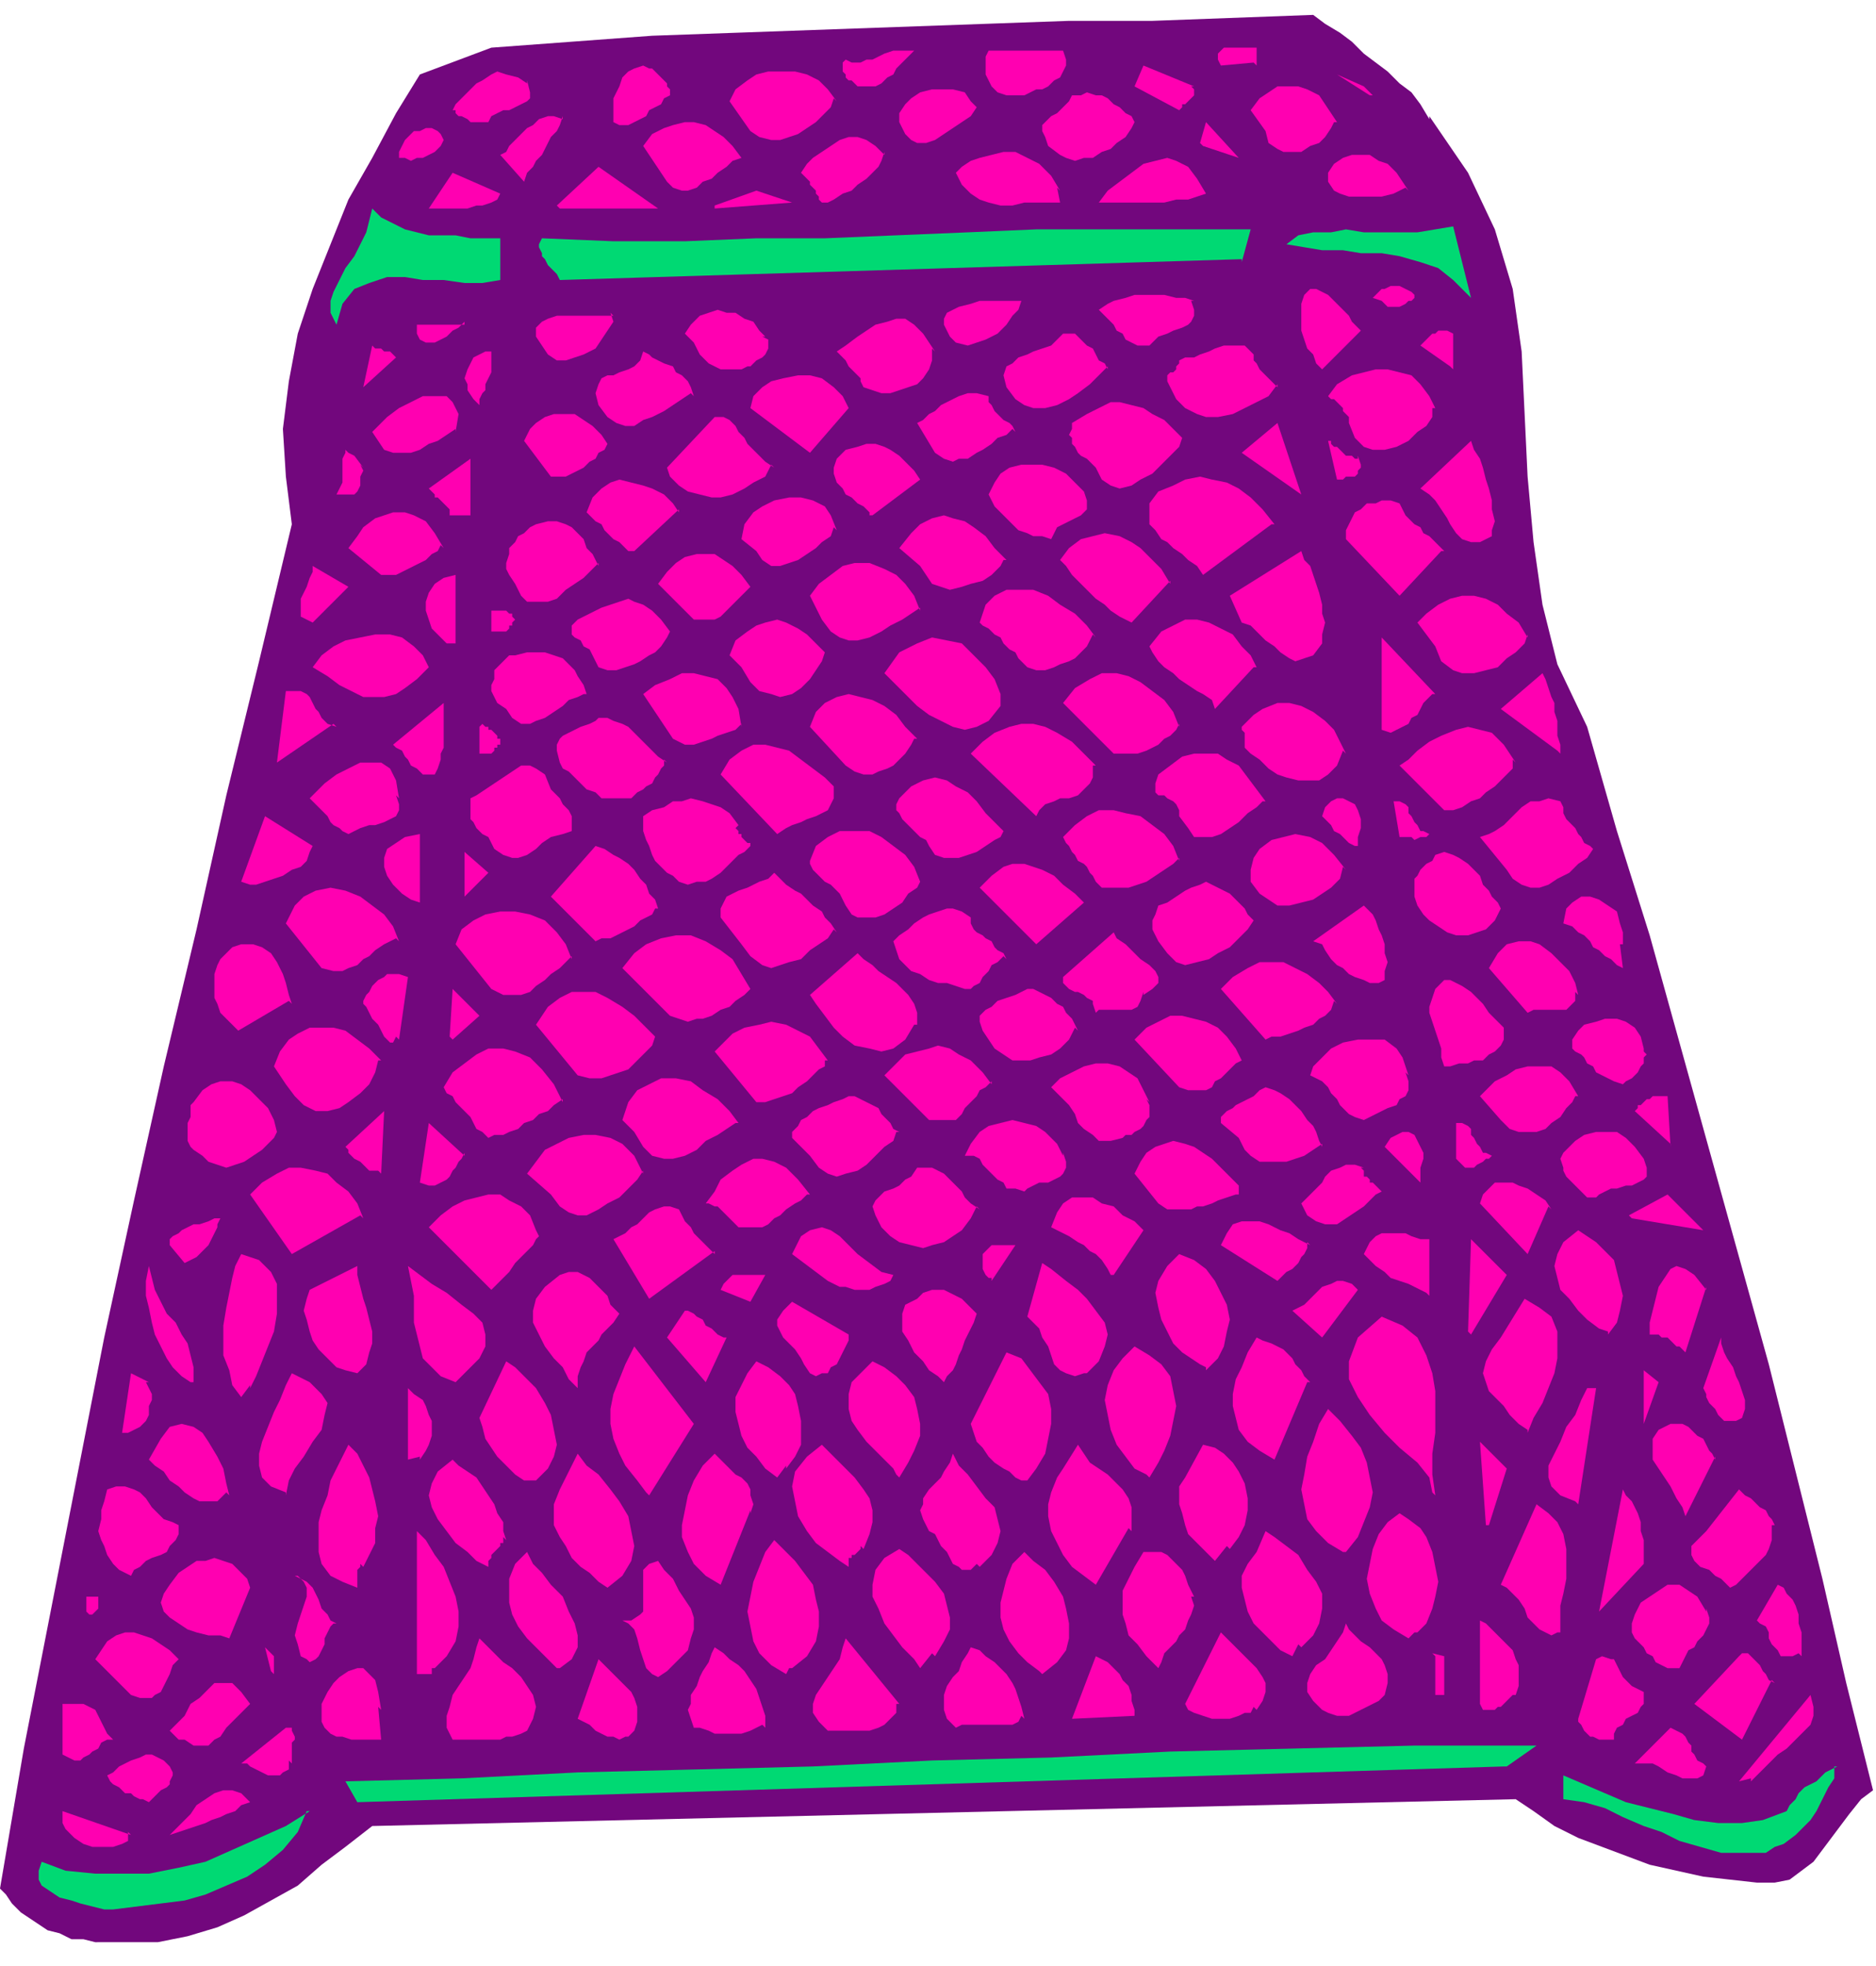
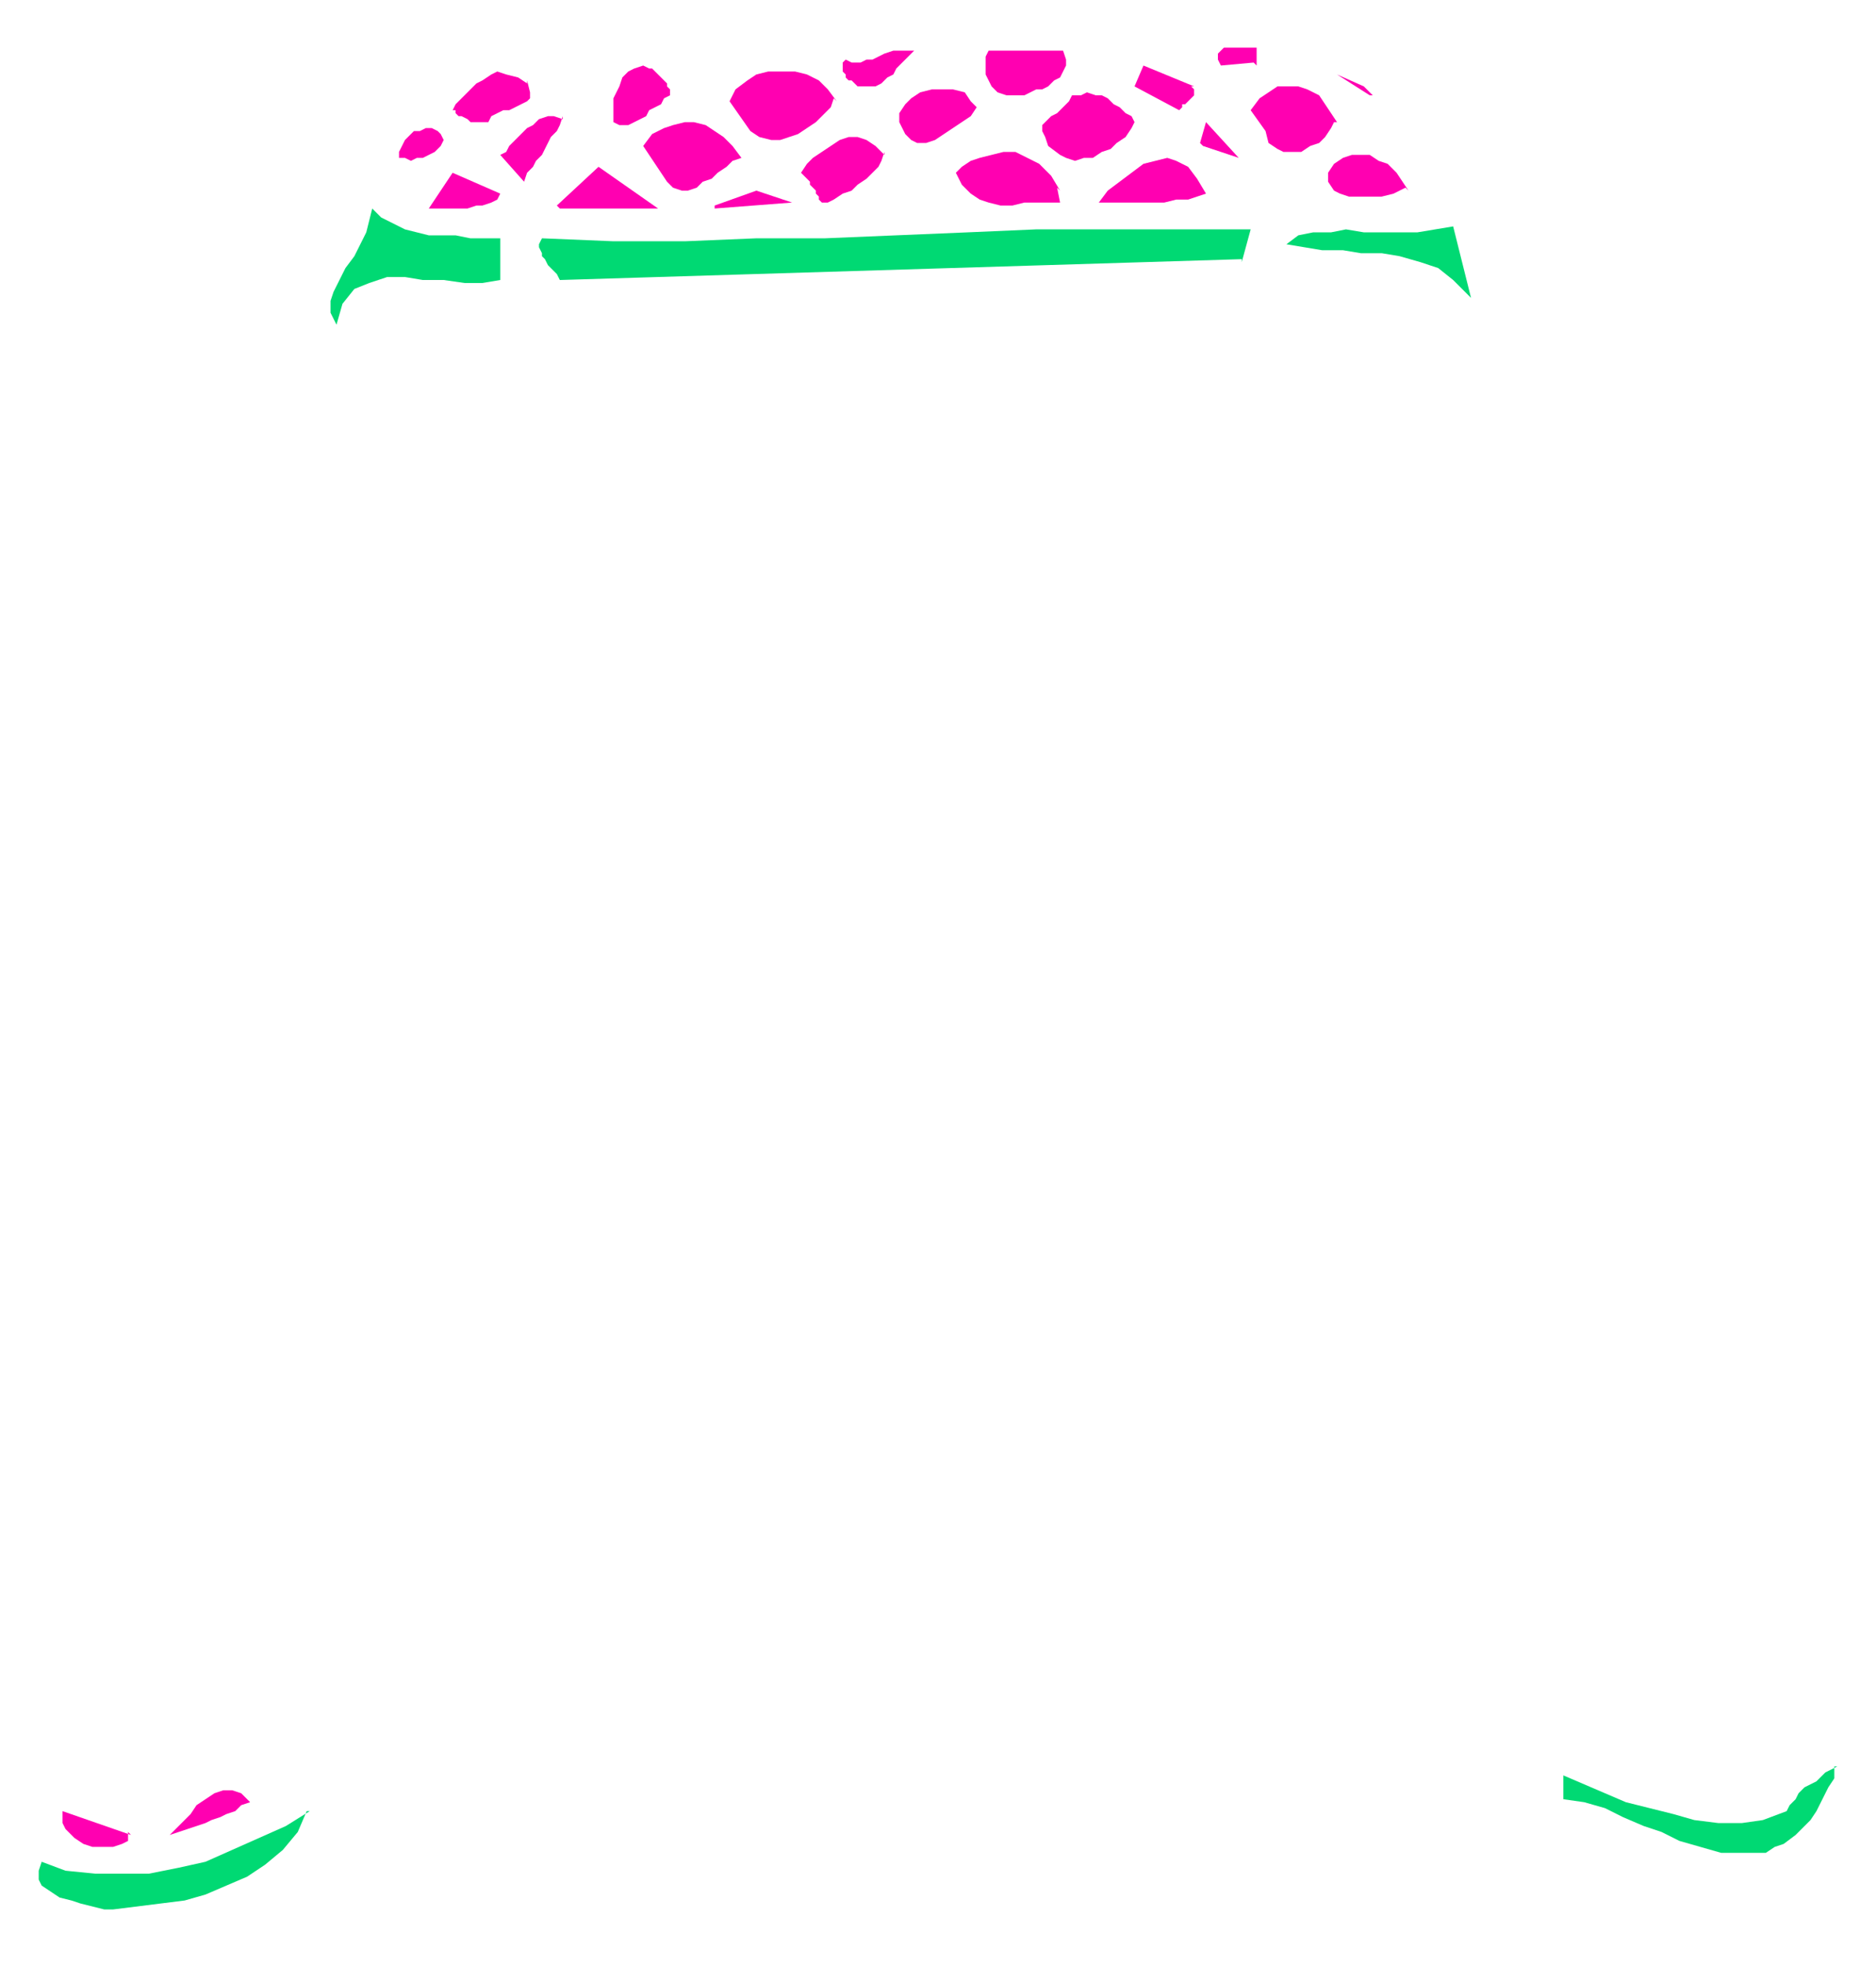
<svg xmlns="http://www.w3.org/2000/svg" width="84" height="88" fill-rule="evenodd" stroke-linecap="round" preserveAspectRatio="none" viewBox="0 0 630 660">
  <style>.pen1{stroke:none}.brush3{fill:#ff00b1}.brush4{fill:#00d973}</style>
-   <path fill-rule="nonzero" d="m480 39 13 19 9 19 6 20 3 21 1 21 1 21 2 22 3 21 5 20 10 21 10 35 11 35 10 36 10 36 10 36 10 36 9 36 9 36 8 35 9 36-4 3-4 5-3 4-3 4-3 4-3 4-4 3-4 3-5 1h-6l-9-1-9-1-9-2-9-2-8-3-8-3-8-3-8-4-7-5-6-4-384 9-9 7-8 6-8 7-9 5-9 5-9 4-10 3-10 2H32l-4-1h-4l-4-2-4-1-3-2-3-2-3-2-3-3-2-3-2-2 8-47 9-46 9-46 9-46 10-46 10-45 11-46 10-45 11-45 11-46-2-16-1-16 2-16 3-16 5-15 6-15 6-15 8-14 8-15 8-13 24-9 27-2 27-2 28-1 28-1 28-1 28-1 28-1h28l27-1 27-1 4 3 5 3 4 3 4 4 4 3 4 3 4 4 4 3 3 4 3 5z" class="pen1" style="fill:#72077d" />
  <path fill-rule="nonzero" d="m421 21-11 1-1-2v-2l1-1 1-1h11v6zm-114-4-1 1-2 2-1 1-2 2-1 2-2 1-2 2-2 1h-6l-1-1-1-1h-1l-1-1v-1l-1-1v-3l1-1 2 1h3l2-1h2l2-1 2-1 3-1h8zm50 0 1 3v2l-1 2-1 2-2 1-2 2-2 1h-2l-2 1-2 1h-6l-3-1-2-2-1-2-1-2v-6l1-2h25zM225 32l-2 1-1 2-2 1-2 1-1 2-2 1-2 1-2 1h-3l-2-1v-8l1-2 1-2 1-3 2-2 2-1 3-1 2 1h1l1 1 1 1 1 1 1 1 1 1v1l1 1v2zm55 1-1 3-3 3-2 2-3 2-3 2-3 1-3 1h-3l-4-1-3-2-7-10 2-4 4-3 3-2 4-1h9l4 1 4 2 3 3 3 4zm120-4 1 1v2l-1 1-1 1-1 1h-1v1l-1 1-15-8 3-7 17 7zm-223-2 1 4v2l-1 1-2 1-2 1-2 1h-2l-2 1-2 1-1 2h-6l-1-1-2-1h-1l-1-1v-1h-1l1-2 2-2 3-3 2-2 2-1 3-2 2-1 3 1 4 1 3 2zm283 5-11-7 9 4 3 3zm-12 9-1 2-2 3-2 2-3 1-3 2h-6l-2-1-3-2-1-4-5-7 3-4 3-2 3-2h7l3 1 4 2 2 3 2 3 2 3zm-120-5-2 3-3 2-3 2-3 2-3 2-3 1h-3l-2-1-2-2-2-4v-3l2-3 2-2 3-2 4-1h7l4 1 2 3 3 3zm53 5-1 2-2 3-3 2-2 2-3 1-3 2h-3l-3 1-3-1-2-1-4-3-1-3-1-2v-2l1-1 2-2 2-1 2-2 2-2 1-2h3l2-1 3 1h2l2 1 2 2 2 1 2 2 2 1 1 2zm-192-2-1 3-1 2-2 2-1 2-1 2-1 2-2 2-1 2-2 2-1 3-8-9 2-1 1-2 2-2 2-2 2-2 2-1 2-2 3-1h2l3 1zm60 14-3 1-2 2-3 2-2 2-3 1-2 2-3 1h-2l-3-1-2-2-8-12 3-4 4-2 3-1 4-1h3l4 1 3 2 3 2 3 3 3 4zm154-5 2-7 11 12-12-4zm-255-3 1 2-1 2-1 1-1 1-2 1-2 1h-2l-2 1-2-1h-2v-2l1-2 1-2 1-1 2-2h2l2-1h2l2 1 2 2zm149 6-1 3-1 2-2 2-2 2-3 2-2 2-3 1-3 2-2 1h-2l-1-1v-1l-1-1v-1l-1-1-1-1v-1l-1-1-1-1-1-1 2-3 2-2 3-2 3-2 3-2 3-1h3l3 1 3 2 3 3zm58 12 1 5h-12l-4 1h-4l-4-1-3-1-3-2-3-3-2-4 2-2 3-2 3-1 4-1 4-1h4l4 2 4 2 4 4 3 5zm50 2-3 1-3 1h-4l-4 1h-22l3-4 4-3 4-3 4-3 4-1 4-1 3 1 4 2 3 4 3 5zm67-2-2 1-2 1-4 1h-11l-3-1-2-1-2-3v-3l2-3 3-2 3-1h6l3 2 3 1 3 3 2 3 2 3zm-285 6 14-13 20 14h-33zm-19-4-1 2-2 1-3 1h-2l-3 1h-13l8-12 16 7zm72 4 14-5 12 4-26 2zm64-4h5-4z" class="pen1 brush3" />
  <path fill-rule="nonzero" d="M168 80v14l-6 1h-6l-7-1h-7l-6-1h-6l-6 2-5 2-4 5-2 7-2-4v-4l1-3 2-4 2-4 3-4 2-4 2-4 1-4 1-4 3 3 4 2 4 2 4 1 4 1h9l5 1h10zm325 19-5-5-5-4-6-2-7-2-6-1h-7l-6-1h-7l-6-1-6-1 4-3 5-1h6l5-1 6 1h18l6-1 6-1 6 24zm-76-12-229 7-1-2-1-1-1-1-1-1-1-2-1-1v-1l-1-2v-1l1-2 24 1h24l24-1h23l24-1 24-1 23-1h72l-3 11z" class="pen1 brush4" />
-   <path fill-rule="nonzero" d="M475 99v1l-1 1h-1l-1 1-2 1h-4l-1-1-1-1-3-1 1-1 1-1 1-1h1l2-1h3l2 1 2 1 2 2zm-18 12-13 13-2-2-1-3-2-2-1-3-1-3v-9l1-3 2-2h2l2 1 2 1 1 1 2 2 2 2 2 2 1 2 2 2 2 2zm-57-10 1 3v2l-1 2-1 1-2 1-3 1-2 1-3 1-2 2-1 1h-4l-2-1-2-1-1-2-2-1-1-2-2-2-1-1-2-2 3-2 2-1 4-1 3-1h10l4 1h3l3 1zm-57 0-1 3-2 2-2 3-3 3-4 2-3 1-3 1-4-1-2-2-2-4v-2l1-2 2-1 2-1 4-1 3-1h15zm-87 12 2 1v3l-1 2-1 1-2 1-2 2h-1l-2 1h-7l-2-1-2-1-2-2-1-1-1-2-1-2-2-2-1-1 2-3 3-3 3-1 3-1 3 1h3l3 2 3 1 2 3 2 2zm-51-8 1 3-2 3-2 3-2 3-4 2-3 1-3 1h-3l-3-2-2-3-2-3v-3l2-2 2-1 3-1h19zm108 12v4l-1 3-2 3-2 2-3 1-3 1-3 1h-3l-3-1-3-1-1-2v-1l-1-1-1-1-1-1-1-1-1-2-1-1-1-1-1-1 3-2 4-3 3-2 3-2 4-1 3-1h3l3 2 3 3 4 6zm-157-9-2 2-2 1-2 2-2 1-2 1h-3l-2-1-1-2v-3h16zm216 15-3 3-3 3-4 3-3 2-4 2-4 1h-4l-3-1-3-2-3-4-1-4 1-3 2-1 2-2 3-1 2-1 3-1 3-1 2-2 2-2h4l1 1 2 2 1 1 2 1 1 2 1 2 2 1 1 2zm115 0-10-7 1-1 1-1 1-1 1-1h1l1-1h3l2 1v12zm-354-3-11 10 3-14 1 1h2l1 1h2l1 1 1 1 1 1zm296 9-3 4-4 2-4 2-4 2-5 1h-4l-3-1-4-2-3-3-2-4-1-2v-2l1-1h1l1-1v-1l1-1v-1l2-1h3l2-1 3-1 2-1 3-1h7l2 2 1 1v2l1 1 1 2 1 1 1 1 1 1 1 1 1 1 1 1zm-264-12v8l-1 2-1 2v2l-1 1-1 2v2l-2-2-2-3v-2l-1-2 1-3 1-2 1-2 2-1 2-1h2zm67 15-3 2-3 2-3 2-4 2-3 1-3 2h-3l-3-1-3-2-3-4-1-4 1-3 1-2 2-1h2l2-1 3-1 2-1 2-2 1-3 2 1 1 1 2 1 2 1 3 1 1 2 2 1 2 2 1 2 1 3zm249 5v3l-2 3-3 2-3 3-4 2-4 1h-4l-3-1-3-3-2-5v-2l-1-1-1-1v-1l-1-1-1-1-1-1h-1l-1-1 3-4 5-3 4-1 4-1h4l4 1 4 1 3 3 3 4 2 4zm-196 0-13 15-20-15 1-4 3-3 3-2 4-1 5-1h4l4 1 4 3 3 3 2 4zm-132 7-3 2-3 2-3 1-3 2-3 1h-6l-3-1-2-3-2-3 2-2 3-3 4-3 4-2 4-2h8l2 2 2 4-1 6zm187 0-2 2-3 1-2 2-3 2-2 1-3 2h-3l-2 1-3-1-3-2-6-10 2-1 2-2 2-1 2-2 2-1 2-1 2-1 3-1h3l4 1v2l1 1 1 2 1 1 1 1 1 1 2 1 1 1 1 2zm57 3-1 3-3 3-3 3-3 3-4 2-3 2-4 1-3-1-3-2-2-4-2-2-1-1-2-1-1-1-1-2-1-1v-2l-1-1 1-2v-2l5-3 4-2 4-2h3l4 1 4 1 3 2 4 2 3 3 4 4zm-193 2-1 2-2 1-1 2-2 1-2 2-2 1-2 1-2 1h-5l-9-12 2-4 2-2 3-2 3-1h7l3 2 3 2 3 3 2 3zm55 7-2 4-4 2-3 2-4 2-4 1h-3l-4-1-4-1-3-2-3-3-1-3 16-17h3l2 1 2 2 1 2 2 2 1 2 2 2 2 2 2 2 3 2zm158-4 12-10 8 24-20-14zm-125 21v-1l-2-2-2-1-2-2-2-1-1-2-2-2-1-3v-2l1-3 3-3 4-1 3-1h3l3 1 2 1 3 2 2 2 3 3 2 3-16 12zm164-20 1 3v1l-1 1v1l-1 1h-3l-1 1h-2l-3-13h1v1l1 1h1l1 1 1 1 1 1h2l1 1h1zm45 27-4 2h-3l-3-1-2-2-2-3-1-2-2-3-2-3-2-2-3-2 17-16 1 3 2 3 1 3 1 4 1 3 1 4v3l1 4-1 3v3zm-380-24 1 2-1 2v3l-1 2-1 1h-6l1-2 1-2v-8l1-2v-1l1 1 2 1 3 4zm30 17v-2l-1-1-1-1-1-1-1-1h-1v-1l-1-1-1-1 14-10v19h-6zm213-8 1 3v3l-1 1-1 1-2 1-2 1-2 1-2 1-1 2-1 2-3-1h-3l-2-1-3-1-2-2-2-2-2-2-2-2-1-2-1-2 2-4 2-3 3-2 4-1h7l4 1 4 2 3 3 4 4zm-136 6-15 14h-2l-1-1-2-2-2-1-1-1-2-2-1-2-2-1-2-2-1-1 2-5 3-3 3-2 3-1 4 1 4 1 3 1 4 2 3 3 2 3zm199 5-23 17-2-3-3-2-2-2-3-2-2-2-2-1-2-3-2-2v-7l3-4 5-2 4-2 5-1 4 1 5 1 4 2 4 3 4 4 4 5zm-147 1-1 3-3 2-2 2-3 2-3 2-3 1-3 1h-3l-3-2-2-3-5-4 1-5 3-4 3-2 4-2 5-1h4l4 1 4 2 2 3 2 5zm-132 6-1 2-2 1-2 2-2 1-2 1-2 1-2 1-2 1h-5l-11-9 3-4 2-3 4-3 3-1 3-1h4l3 1 4 2 3 4 3 5zm189 5-1 2-3 3-3 2-4 1-3 1-4 1-3-1-3-1-2-3-2-3-7-6 4-5 3-3 4-2 4-1 3 1 4 1 3 2 4 3 3 4 4 4zm147-3-14 15-18-19v-3l1-2 1-2 1-2 2-1 2-2h3l2-1h3l3 1 1 2 1 2 2 2 1 1 2 1 1 2 2 1 1 1 2 2 2 2zm-283 4-2 2-3 3-3 2-3 2-3 3-3 1h-7l-2-2-2-4-2-3-1-2v-2l1-3v-2l2-2 1-2 2-1 2-2 2-1 4-1h3l3 1 2 1 2 2 2 2 1 3 2 2 1 2 1 2zm192 6-13 14-4-2-3-2-2-2-3-2-2-2-2-2-2-2-2-2-2-3-2-2 3-4 4-3 4-1 4-1 5 1 4 2 3 2 4 4 3 3 3 5zm-141 2-2 2-1 1-2 2-2 2-1 1-2 2-2 1h-7l-12-12 3-4 3-3 3-2 4-1h6l3 2 3 2 3 3 3 4zm192 19-3 4-3 1-3 1-2-1-3-2-2-2-3-2-3-3-2-2-3-1-4-9 24-15 1 3 2 2 1 3 1 3 1 3 1 4v3l1 3-1 4v4zm-135-12-3 2-3 2-4 2-3 2-4 2-4 1h-3l-3-1-3-2-3-4-4-8 3-4 4-3 4-3 4-1h5l5 2 4 2 3 3 3 4 2 5zm-204 5-2-1-2-1v-6l1-2 1-2 1-3 1-2v-2l12 7-12 12zm48 7h-3l-2-2-3-3-1-3-1-3v-3l1-3 2-3 3-2 4-1v24zm214-3-1 2-1 2-2 2-2 2-2 1-3 1-2 1-3 1h-3l-3-1-1-1-2-2-1-2-2-1-2-2-1-2-2-1-2-2-2-1-1-1 2-6 3-3 4-2h9l5 2 4 3 5 3 4 4 3 4zm-142-1-1 2-2 3-2 2-2 1-3 2-2 1-3 1-3 1h-3l-3-1-1-2-1-2-1-2-2-1-1-2-2-1-1-1v-3l2-2 4-2 4-2 3-1 3-1 3-1 2 1 3 1 3 2 3 3 3 4zm288 1-1 3-3 3-3 2-3 3-4 1-4 1h-4l-3-1-4-3-2-5-6-8 3-3 4-3 4-2 4-1h4l4 1 4 2 3 3 4 3 3 5zm-341-6 1 1-1 1v1h-1v1l-1 1h-5v-7h5l1 1h1v1l1 1zm105 12-1 3-2 3-2 3-3 3-3 2-4 1-3-1-4-1-3-3-3-5-4-4 2-5 4-3 3-2 3-1 4-1 3 1 4 2 3 2 3 3 4 4zm144 5-13 14-1-3-3-2-2-1-3-2-3-2-2-2-3-2-2-2-2-3-1-2 4-5 4-2 4-2h4l4 1 4 2 4 2 3 4 3 3 2 4zm-277 0-4 4-4 3-3 2-4 1h-7l-4-2-4-2-4-3-5-3 3-4 4-3 4-2 5-1 5-1h5l4 1 4 3 3 3 2 4zm192 13-4 5-4 2-4 1-4-1-4-2-4-2-4-3-4-4-4-4-3-3 5-7 6-3 5-2 5 1 5 1 4 4 4 4 3 4 2 5v5zm145-4-1 1-2 2-1 2-1 2-2 1-1 2-2 1-2 1-2 1-3-1v-31l18 19zm-285 0-2 1-3 1-2 2-3 2-3 2-3 1-2 1h-3l-3-2-2-3-3-2-1-2-1-2v-2l1-2v-3l2-2 1-1 2-2h2l4-1h6l3 1 3 1 2 2 2 2 1 2 2 3 1 3zm53 10-2 2-3 1-3 1-2 1-3 1-3 1h-3l-2-1-2-1-2-3-8-12 4-3 5-2 4-2h4l4 1 4 1 3 3 2 3 2 4 1 6zm147 0-1 2-2 2-2 1-2 2-2 1-2 1-3 1h-8l-17-17 4-5 5-3 4-2h5l4 1 4 2 4 3 4 3 3 4 2 5zm127 9-19-14 14-12 1 2 1 3 1 3 1 2v3l1 3v5l1 3v3zm-411-9-19 13 3-24h5l2 1 1 1 1 2 1 2 1 1 1 2 2 2 3 1zm195 5-1 2-2 3-2 2-2 2-2 1-3 1-2 1h-3l-3-1-3-2-12-13 2-5 3-3 4-2 4-1 4 1 4 1 4 2 4 3 3 4 4 4zm-162 12h-3l-1-1-1-1-2-1-1-2-1-1-1-2-2-1-1-1 17-14v15l-1 2v2l-1 3-1 2zm306-8-2 5-3 3-3 2h-7l-4-1-3-1-3-2-3-3-3-2-1-1-1-1v-5l-1-1v-1l4-4 3-2 5-2h4l4 1 4 2 4 3 3 3 2 4 2 4zm-228 3v2l-1 1-1 2-1 1-1 2-2 1-1 1-2 1-1 1-1 1h-10l-2-2-3-1-2-2-2-2-2-2-2-1-1-2-1-4v-2l1-2 1-1 2-1 2-1 2-1 3-1 2-1 1-1h3l2 1 3 1 2 1 2 2 2 2 2 2 2 2 2 2 3 2zm144 2v4l-1 2-2 2-2 2-3 1h-3l-2 1-3 1-2 2-1 2-22-21 4-4 4-3 5-2 4-1h4l4 1 4 2 5 3 4 4 4 4zm-199-9v2h-1v1h-1v1l-1 1h-4v-9l1-1 1 1h1v1h1l1 1 1 1v1h1zm340 7v3l-2 2-2 2-2 2-3 2-2 2-3 1-3 2-3 1h-3l-15-15 3-2 3-3 4-3 4-2 5-2 4-1 4 1 4 1 4 4 4 6zm-228 9v4l-1 2-1 2-2 1-2 1-3 1-2 1-3 1-2 1-3 2-19-20 3-5 4-3 4-2h4l4 1 4 1 4 3 4 3 4 3 4 4zm144 5-2 2-3 2-3 3-3 2-3 2-3 1h-6l-2-3-3-4v-2l-1-2-1-1-2-1-1-1h-2l-1-1v-3l1-3 4-3 4-3 4-1h8l3 2 4 2 3 4 3 4 3 4zm-291-2 1 3v2l-1 2-2 1-2 1-3 1h-2l-3 1-2 1-2 1-2-1-1-1-2-1-1-1-1-2-1-1-2-2-1-1-1-1-1-1 2-2 3-3 4-3 4-2 4-2h7l3 2 2 4 1 6zm59 12-3 1-4 1-3 2-2 2-3 2-3 1h-2l-3-1-3-2-2-4-2-1-1-1-1-1-1-2-1-1v-7l2-1 3-2 3-2 3-2 3-2 3-2h3l2 1 3 2 2 5 1 1 1 1 1 1 1 2 1 1 1 1 1 2v6zm145 0-1 2-2 1-3 2-3 2-3 1-3 1h-5l-3-1-2-3-1-2-2-1-2-2-1-1-2-2-1-1-1-2-1-1v-2l1-2 4-4 4-2 4-1 4 1 3 2 4 2 3 3 3 4 3 3 4 4zm-85 5-2 2-2 1-2 2-2 2-2 2-3 2-2 1h-3l-3 1-3-1-2-2-2-1-2-2-2-2-1-2-1-3-1-2-1-3v-5l3-2 4-1 3-2h3l3-1 4 1 3 1 3 1 3 2 3 4-1 1 1 1v1h1v1l1 1 1 1h1v1zm204-3v3h-1l-2-1-1-1-2-2-2-1-1-2-2-2-1-1 1-3 2-2 2-1h2l2 1 2 1 1 2 1 3v3l-1 3zm-60 7-2 2-3 2-3 2-3 2-3 1-3 1h-9l-2-2-1-2-1-1-1-2-1-1-2-1-1-2-1-1-1-2-1-1-1-2 4-4 4-3 4-2h5l4 1 5 1 4 3 4 3 3 4 2 5zm84-9v1l-1 1h-2l-2 1-1-1h-4l-2-12h2l2 1 1 1v2l1 1 1 2 1 1 1 2h1l2 1zm55 6-2 3-3 2-3 3-4 2-3 2-3 1h-3l-3-1-3-2-2-3-9-11 3-1 2-1 3-2 2-2 2-2 2-2 3-2h3l3-1 4 1 1 2v2l1 2 1 1 2 2 1 2 1 1 1 2 2 1 2 2zm-430-1-1 2-1 3-2 2-3 1-3 2-3 1-3 1-3 1h-2l-3-1 8-22 16 10zm204 12-1 2-3 2-2 3-3 2-3 2-3 1h-6l-2-1-2-3-1-2-1-2-2-2-1-1-2-1-2-2-1-1-1-1-1-2v-1l2-5 4-3 4-2h10l4 2 4 3 4 3 3 4 2 5zm142-5-1 4-3 3-3 2-3 2-4 1-4 1h-4l-3-2-3-2-3-4v-4l1-4 2-3 4-3 4-1 4-1 5 1 4 2 4 4 4 5zm-310 12-3-1-3-2-3-3-2-3-1-3v-3l1-3 3-2 3-2 5-1v24zm79 2-1 2-2 1-2 1-2 2-2 1-2 1-2 1-2 1h-3l-2 1-15-15 15-17 3 1 3 2 2 1 3 2 2 2 2 3 2 2 1 3 2 2 1 3zm-64-5v-14l8 7-8 8zm208 3-16 14-19-19 4-4 4-3 3-1h4l3 1 3 1 4 2 3 3 4 3 4 4zm140 2-2 4-3 3-3 1-3 1h-4l-3-1-3-2-3-2-2-2-2-3-1-3v-6l1-1 1-2 2-2 2-1 1-2 3-1 3 1 2 1 3 2 2 2 2 2 1 3 2 2 1 2 2 2 1 2zm-224 7-2 3-3 2-3 2-3 3-4 1-3 1-3 1-3-1-4-3-3-4-7-9v-3l1-2 1-2 2-1 2-1 3-1 2-1 2-1 3-1 2-2 2 2 2 2 3 2 2 1 2 2 2 2 3 2 1 2 2 2 2 3zm141-3-2 3-3 3-3 3-4 2-3 2-4 1-4 1-3-1-3-3-3-4-2-4v-3l1-2 1-3 3-1 3-2 3-2 2-1 3-1 2-1 2 1 2 1 2 1 2 1 2 2 1 1 2 2 1 2 1 1 2 2zm-288 6-2 1-2 1-3 2-2 2-2 1-2 2-3 1-2 1h-3l-4-1-12-15 3-6 3-3 4-2 5-1 5 1 5 2 4 3 4 3 3 4 2 5zm411 2 1 8-2-1-2-2-2-1-2-2-2-1-1-2-2-2-2-1-2-2-3-1 1-5 2-2 3-2h3l3 1 3 2 3 2 1 4 1 3v4zm-79 12-2 1h-3l-2-1-3-1-2-1-2-2-2-1-2-2-2-3-1-2-3-1 17-12 1 1 2 2 1 2 1 3 1 2 1 3v3l1 3-1 3v3zm-273-8-2 2-2 2-3 2-2 2-3 2-2 2-3 1h-6l-4-2-12-15 2-5 4-3 4-2 5-1h5l5 1 5 2 4 4 3 4 2 5zm145 0-1 1-1 1-2 1-1 2-1 1-1 1-1 2-2 1-1 1h-2l-3-1-3-1h-3l-3-1-3-2-3-1-2-2-2-2-1-3-1-3 2-2 3-2 2-2 3-2 2-1 3-1 3-1h2l3 1 3 2v2l1 2 1 1 2 1 1 1 2 1 1 2 1 1 2 1 1 2zm-85 11-2 2-3 2-2 2-3 1-3 2-3 1h-2l-3 1-3-1-3-1-16-16 4-5 4-3 5-2 5-1h5l5 2 5 3 4 3 3 5 3 5zm132 1-1 3-1 2-2 1h-11l-1 1-1-3v-1l-2-1-1-1-2-1h-1l-2-1-1-1-1-1v-2l17-15 1 2 3 2 2 2 3 3 3 2 2 2 1 2v2l-2 2-3 2zm145 0v3l-2 2-1 1h-11l-2 1-13-15 3-5 3-3 4-1h4l3 1 4 3 3 3 3 3 2 4 1 4zm-432 3-17 10-2-2-2-2-2-2-1-3-1-2v-8l1-3 1-2 4-4 3-1h4l3 1 3 2 2 3 2 4 1 3 1 4 1 3zm210 8-3 5-4 3-4 1-4-1-5-1-4-3-3-3-3-4-3-4-2-3 16-14 2 2 3 2 2 2 3 2 3 2 2 2 2 2 2 3 1 3v4zm141-8-1 3-2 2-2 1-2 2-3 1-2 1-3 1-3 1h-3l-2 1-15-17 4-4 5-3 4-2h8l4 2 4 2 4 3 3 3 3 4zm-315 12-1 2h-1l-1-1-1-1-1-2-1-2-2-2-1-2-1-2-1-1v-1l1-2 1-1 1-2 2-2 2-1 1-1h4l3 1-3 21zm87 0-1 3-2 2-2 2-2 2-2 2-3 1-3 1-3 1h-4l-4-1-14-17 4-6 4-3 4-2h8l4 2 5 3 4 3 4 4 4 4zm285-3v4l-1 2-2 2-2 1-2 2h-3l-2 1h-3l-3 1h-2l-1-3v-3l-1-3-1-3-1-3-1-3v-2l1-3 1-3 3-3h2l2 1 2 1 3 2 2 2 2 2 2 3 2 2 2 2 2 2zm-354 3 1-16 9 9-9 8zm210-3-2 4-3 3-3 2-4 1-3 1h-6l-3-2-3-2-2-3-2-3-1-3v-2l2-2 2-1 2-2 3-1 3-1 2-1 2-1h2l2 1 2 1 2 1 2 2 2 1 1 2 2 2 1 2 1 2zm56 11-2 1-2 2-1 1-2 2-2 1-1 2-2 1h-6l-3-1-15-16 4-4 4-2 4-2h4l4 1 4 1 4 2 3 3 3 4 2 4zm-290 0-1 4-2 4-3 3-4 3-3 2-4 1h-4l-4-2-3-3-3-4-4-6 2-5 3-4 3-2 4-2h8l4 1 4 3 4 3 4 4zm150 0v2l-2 1-2 2-2 2-3 2-2 2-3 1-3 1-3 1h-3l-14-17 3-3 3-3 4-2 5-1 4-1 5 1 4 2 4 2 3 4 3 4zm275-5v2l1 1-1 1v2l-1 1-1 2-1 1-1 1-2 1-1 1-3-1-2-1-2-1-2-1-1-2-2-1-1-2-1-1-2-1-1-1v-3l2-3 2-2 4-1 3-1h4l3 1 3 2 2 3 1 4zm-363 18-3 2-2 2-3 1-2 2-3 1-2 2-3 1-2 1h-3l-2 1-2-2-2-1-1-2-1-2-2-2-1-1-2-2-1-2-2-1-1-2 3-5 4-3 4-3 4-2h5l4 1 5 2 4 4 4 5 3 6zm144-6-2 2-2 1-1 2-2 2-2 2-1 2-2 2h-9l-15-15 4-4 3-3 4-1 4-1 3-1 4 1 3 2 4 2 4 4 3 4zm139-3 1 3v3l-1 2-2 1-1 2-3 1-2 1-2 1-2 1-2 1-3-1-2-1-2-2-1-1-1-2-2-2-1-2-2-2-2-1-2-1 1-3 3-3 3-3 4-2 5-1h9l4 3 2 3 2 6zm-87 9 1 2v4l-1 1-1 2-1 1-2 1-1 1h-2l-1 1-4 1h-4l-2-2-3-2-2-2-1-3-2-3-2-2-2-2-2-2 3-3 4-2 4-2 4-1h4l4 1 3 2 3 2 2 4 2 4zm144-1-1 2-2 2-2 3-3 2-2 2-3 1h-6l-3-1-3-3-7-8 2-2 3-3 4-2 3-2 4-1h8l3 2 3 3 3 5zm-282 9-3 2-3 2-4 2-3 3-4 2-4 1h-3l-4-1-3-3-3-5-4-4 2-6 3-4 4-2 4-2h5l5 1 4 3 5 3 4 4 3 4zm-154 3-1 2-2 2-2 2-3 2-3 2-3 1-3 1-3-1-3-1-2-2-3-2-1-1-1-2v-6l1-2v-4l1-1 3-4 3-2 3-1h4l3 1 3 2 3 3 3 3 2 4 1 4zm351 4-3 2-3 2-3 1-3 1h-9l-3-2-2-2-2-4-6-5v-2l1-1 1-1 2-1 1-1 2-1 2-1 2-1 2-2 2-1 3 1 2 1 3 2 2 2 2 2 2 3 2 2 1 2 1 3 1 2zm-143-4-1 3-3 2-3 3-3 3-3 2-4 1-3 1-3-1-3-2-3-4-6-6v-2l2-2 1-2 2-1 2-2 2-1 3-1 2-1 3-1 2-1h2l2 1 2 1 2 1 2 1 1 2 2 2 1 1 1 2 2 1zm260 4-12-11 1-1v-1h1l1-1 1-1h1l1-1h5l1 17zm-434 9h-3l-1-1-1-1-1-1-2-1-1-1-1-1v-1l-1-1 13-12-1 21zm230-6 1 3v2l-1 2-1 1-2 1-2 1h-3l-2 1-2 1-1 1-3-1h-3l-1-2-2-1-2-2-1-1-2-2-1-2-2-1h-3l2-4 3-4 3-2 4-1 4-1 4 1 4 1 3 2 4 4 2 4zm-201 0-1 2-1 1-1 2-1 1-1 2-1 1-2 1-2 1h-2l-3-1 3-20 12 11zm60 6-2 3-3 3-3 3-4 2-3 2-4 2h-3l-3-1-3-2-3-4-8-7 3-4 3-4 4-2 4-2 5-1h4l5 1 4 2 4 4 3 6zm285-6v1l-1 1h-1l-1 1-2 1-1 1h-3l-1-1-2-2v-12h2l2 1 1 1v2l1 1 1 2 1 1 1 2h1l2 1zm51 2 1 3v3l-1 1-2 1-2 1h-2l-3 1h-2l-2 1-2 1-1 1h-3l-1-1-2-2-1-1-2-2-1-1-1-2v-1l-1-3 1-2 2-2 2-2 3-2 4-1h7l3 2 3 3 3 4zm-75 3v5l-12-12 2-3 2-1 2-1h2l2 1 1 2 1 2 1 2v2l-1 3zm-62 9-3 1-3 1-2 1-3 1h-2l-2 1h-8l-3-2-8-10 2-4 2-3 3-2 3-1 3-1 4 1 3 1 3 2 3 2 3 3 1 1 1 1 1 1 1 1 1 1 1 1v3zm-144 0-2 2-2 1-3 2-2 2-2 1-2 2-2 1h-8l-1-1-1-1-1-1-1-1-1-1-1-1-1-1h-1l-2-1h-1l3-4 2-4 4-3 3-2 4-2h3l4 1 4 2 4 4 4 5zm-150 7-23 13-14-20 4-4 5-3 4-2h4l5 1 4 1 3 3 4 3 3 4 2 5zm207-3-2 4-3 4-3 2-3 2-4 1-3 1-4-1-4-1-3-2-3-3-2-4-1-3 1-2 1-1 2-2 3-1 2-1 2-2 2-1 2-3h5l2 1 2 1 2 2 2 2 2 2 1 2 2 2 3 2zm129-13 1 1v2h1l1 1v1h1l1 1 1 1 1 1-2 1-2 2-2 2-3 2-3 2-3 2h-4l-3-1-3-2-2-4 1-1 2-2 2-2 2-2 1-2 2-2 3-1 2-1h3l3 1zm63 13-7 16-16-17 1-3 2-2 2-2h6l2 1 3 1 3 2 3 2 2 3zm-340 8 1 2-1 1-1 2-2 2-2 2-2 2-2 3-2 2-2 2-2 2-21-21 4-4 4-3 4-2 4-1 4-1h4l3 2 4 2 3 3 2 5zm193 15-1-2-2-3-2-2-2-1-2-2-2-1-3-2-2-1-2-1-2-1 2-5 2-3 3-2h7l3 2 4 1 3 3 4 2 3 3-10 15zm174-20 13-7 12 12-24-4zm-307 12-22 16-12-20 2-1 2-1 2-2 2-1 2-2 2-2 2-1 3-1h2l3 1 1 2 1 2 1 1 1 1 1 2 1 1 1 1 2 2 1 1 2 2zM73 408l1 1-1 2v1l-1 2-1 2-1 2-2 2-2 2-2 1-2 1-5-6v-2l1-1 2-1 1-1 2-1 2-1h2l3-1 2-1h2zm366 9v2l-1 2-1 1-1 2-1 1-1 1-2 1-1 1-1 1-1 1-19-12 2-4 2-3 3-1h6l3 1 4 2 3 1 3 2 4 2zm-139 11-1 2-2 1-3 1-2 1h-5l-3-1h-2l-2-1-2-1-12-9 3-6 3-2 4-1 3 1 3 2 3 3 3 3 4 3 4 3 4 1zm180 7-1-1-2-1-2-1-2-1-3-1-3-1-2-2-3-2-2-2-2-2 2-4 2-2 2-1h8l2 1 3 1h3v20zm60 12-3-1-4-3-3-3-3-4-3-3-1-4-1-4 1-4 2-4 5-4 3 2 3 2 3 3 3 3 1 4 1 4 1 4-1 5-1 4-3 4zm-47 0 1-31 12 12-12 20zm-160-18h-1l-1-1-1-2v-5l1-1 1-1 1-1h8l-8 12zM84 465l-3 4-3-4-1-5-2-5v-10l1-6 1-5 1-5 1-4 2-4 6 2 4 4 2 4v10l-1 6-2 5-2 5-2 5-2 4zm321-6-2-1-3-2-3-2-3-3-2-4-2-4-1-4-1-5 1-4 3-5 4-4 5 2 4 3 3 4 2 4 2 4 1 5-1 4-1 5-2 4-4 4zm-41 2-3 1-3-1-2-1-2-2-1-3-1-3-2-3-1-3-2-2-2-2 5-18 3 2 5 4 4 3 3 3 3 4 3 4 1 4-1 4-2 5-4 4zm-300 3-3-2-3-3-2-3-2-4-2-4-1-4-1-5-1-4v-5l1-5 1 4 1 4 2 4 2 4 3 3 2 4 2 3 1 4 1 4v5zm56-3-4-1-3-1-3-3-3-3-2-3-1-3-1-4-1-3 1-4 1-3 16-8v3l1 4 1 4 1 3 1 4 1 4v4l-1 3-1 4-3 3zm36 0-3 3-5-2-3-3-3-3-1-4-1-4-1-4v-9l-1-5-1-5 4 3 4 3 5 3 5 4 4 3 3 3 1 4v4l-2 4-5 5zm417-29-7 22-1-1-1-1h-1l-1-1-1-1-1-1h-2l-1-1h-3v-4l1-4 1-4 1-4 2-3 2-3 2-1 3 1 3 2 4 5zm-365 9-2 3-2 2-2 2-1 2-2 2-2 2-1 3-1 2-1 3v4l-3-3-2-4-3-3-3-4-2-4-2-4v-4l1-4 3-4 5-4 3-1h3l2 1 2 1 2 2 2 2 2 2 1 3 2 2 2 2zm44-4-10-4 1-2 1-1 1-1 1-1h11l-5 9zm192 12-10-9 2-1 2-1 2-2 2-2 2-2 3-1 2-1h2l3 1 2 2-12 16zm-116-8-1 3-1 2-1 2-1 2-1 3-1 2-1 3-1 2-2 2-1 2-2-2-3-2-2-3-3-3-2-4-2-3v-6l1-3 4-2 2-2 3-1h4l2 1 2 1 2 1 2 2 2 2 2 2zm185 39-3-2-3-3-2-3-3-3-2-2-1-3-1-3 1-4 2-4 3-4 8-13 5 3 4 3 2 5v9l-1 5-2 5-2 5-3 5-2 5zm-228-33v3l-1 2-1 2-1 2-1 2-2 1-1 2h-2l-2 1-2-1-2-3-1-2-2-3-2-2-2-2-1-2-1-2v-2l2-3 3-3 19 11zm-41 2-7 15-13-15 6-9h1l2 1 1 1 2 1 1 2 2 1 1 1 1 1 2 1h2zm237 52-1-5-4-5-6-5-5-5-5-6-4-6-3-6v-6l3-8 8-7 7 3 5 4 3 6 2 6 1 6v14l-1 7v7l1 7zm-42-37-11 26-5-3-4-3-3-4-1-4-1-4v-4l1-5 2-4 2-5 3-5 2 1 3 1 2 1 2 1 1 1 2 2 1 2 2 2 1 2 2 2zm146 12-2 1h-4l-1-1-1-1-1-2-2-2-1-2v-1l-1-2 6-17v2l1 3 1 2 2 3 1 3 1 2 1 3 1 3v3l-1 3zm-368 25-3-4-4-5-2-4-2-5-1-5v-5l1-5 2-5 2-5 3-6 20 26-15 24zm168-6-4-2-3-4-3-4-2-5-1-5-1-5 1-5 2-5 3-4 4-4 5 3 4 3 3 4 1 5 1 5-1 5-1 5-2 5-2 4-3 5zm-40 2h-2l-2-1-2-2-2-1-3-2-2-2-2-3-2-2-1-3-1-3 12-24 5 2 3 4 3 4 3 4 1 5v5l-1 5-1 5-3 5-3 4zm-165 0h-4l-3-2-2-2-2-2-2-2-2-3-2-3-1-4-1-3 9-19 3 2 4 4 3 3 3 5 2 4 1 5 1 5-1 4-2 4-4 4zm84-5-3 4-4-3-3-4-3-3-2-4-1-4-1-4v-5l2-4 2-4 3-4 4 2 4 3 3 3 2 3 1 4 1 5v8l-2 4-3 4zm37 3-1-2-3-3-3-3-3-3-3-4-2-3-1-4v-5l1-4 4-4 3-3 4 2 4 3 3 3 3 4 1 4 1 5v4l-2 5-2 4-3 5zm251-18v-17l5 4-5 14zM49 464l1 2 1 2v2l-1 2v3l-1 2-2 2-2 1-2 1h-2l3-20 6 3zm47 37-5-2-3-3-1-4v-4l1-4 2-5 2-5 2-4 2-5 2-4 6 3 4 4 2 3-1 4-1 5-3 4-3 5-3 4-2 4-1 5zm45-12-4 1v-24l2 2 3 2 1 2 1 3 1 2v5l-1 3-1 2-2 3zm388 15-5-2-3-3-1-3v-4l2-4 2-4 2-5 3-4 2-5 2-4h3l-6 39zm-78 17-5-3-4-4-3-4-1-5-1-5 1-5 1-6 2-5 2-6 3-5 4 4 4 5 3 4 2 5 1 5 1 5-1 5-2 5-2 5-4 5zM76 501l-3 3h-6l-2-1-3-2-2-2-3-2-2-3-3-2-2-2 4-7 3-4 4-1 4 1 3 2 2 3 3 5 2 4 1 5 1 4zm500-12-10 20-1-3-2-3-2-4-2-3-2-3-2-3v-7l2-3 4-2h4l2 1 2 2 1 1 2 1 1 2 1 2 1 1 1 2zm-77 23-2-28 9 9-6 19zm-378 13v1l-1 1v6l-5-2-4-2-3-4-1-4v-10l1-4 2-5 1-5 2-4 4-8 3 3 2 4 2 4 1 4 1 4 1 5-1 4v5l-2 4-2 4zm168-6v1l-1 1-1 1h-1v1h-1v3l-3-2-4-3-4-3-3-4-3-5-1-5-1-5 1-5 4-5 5-4 3 3 2 2 3 3 3 3 3 4 2 3 1 4v4l-1 4-2 5zm90-6-11 19-4-3-4-3-3-4-2-4-2-4-1-5v-4l1-4 2-5 2-3 5-8 2 3 2 3 3 2 3 2 3 3 2 2 2 3 1 3v8zm33 6-4 5-2-2-2-2-3-3-2-2-1-3-1-4-1-3v-6l2-3 6-11 4 1 3 2 3 3 2 3 2 4 1 5v4l-1 5-2 4-3 4zm-208 14-3-2-3-3-3-2-3-3-2-4-2-3-2-4v-7l2-5 6-12 3 4 4 3 4 5 3 4 3 5 1 5 1 5-1 5-3 5-5 4zm48-26-10 25-5-3-4-4-2-4-2-5v-4l1-5 1-5 2-5 3-5 4-4 2 2 1 1 2 2 2 2 2 1 2 2 1 2v2l1 3-1 3zm76 18-2 2h-3l-1-1-2-1-1-2-1-2-2-2-1-2-1-2-2-1-2-4-1-3 1-2v-2l2-3 2-2 2-2 1-2 2-3 1-3 2 4 3 3 3 4 3 4 3 3 1 4 1 4-1 4-2 4-4 4zm-159-9v2h-1v1l-1 1-1 1-1 1v1l-1 1v2l-4-2-3-3-4-3-3-4-3-4-2-4-1-4 1-4 2-4 5-4 2 2 3 2 3 2 2 3 2 3 2 3 1 3 2 3v3l1 3zm-109-4v3l-1 2-2 2-1 2-2 1-3 1-2 1-2 2-2 1-1 2-4-2-2-2-2-3-1-3-1-2-1-3 1-4v-3l1-3 1-4 3-1h3l3 1 2 1 2 2 2 3 2 2 2 2 3 1 2 1zm492 13-15 16 8-41 1 2 2 2 1 2 1 2 1 3v3l1 3v9zm43-13v5l-1 3-1 2-2 2-2 2-2 2-2 2-2 2-2 1-1-1-2-2-2-1-2-2-3-1-2-2-1-2v-3l2-2 3-3 11-14 1 1 1 1 2 1 1 1 1 1 1 1 2 1 1 2 1 1 1 2zm-72 36-2 1-2-1-2-1-2-2-2-2-1-3-2-3-2-2-2-2-2-1 12-27 4 3 3 3 2 4 1 5v10l-1 5-1 4v9zm-48 0-2 2-5-3-4-3-2-4-2-5-1-5 1-5 1-5 2-5 3-4 4-3 3 2 4 3 2 3 2 5 1 5 1 5-1 5-1 4-2 5-3 3zm-330 12v2h-5v-48l3 3 3 5 3 4 2 5 2 5 1 5v5l-1 5-3 5-4 4zm291-8-2 4-4-2-3-3-3-3-3-3-2-4-1-4-1-4v-4l2-4 3-4 3-7 3 2 4 3 4 3 3 5 3 4 2 4v5l-1 5-2 4-4 4zm-171 8-1 2-5-3-4-4-2-4-1-5-1-5 1-5 1-5 2-5 2-5 3-4 3 3 4 4 3 4 3 4 1 5 1 4v5l-1 5-3 5-5 4zm48-5-4 5-2-3-4-4-3-4-3-4-2-5-2-4v-4l1-5 3-4 5-3 3 2 3 3 3 3 3 3 3 4 1 4 1 4v4l-2 4-3 5zM84 533l-7 17-3-1h-4l-4-1-3-1-3-2-3-2-2-2-1-3 1-3 2-3 3-4 3-2 3-2h3l3-1 3 1 3 1 2 2 3 3 1 3zm103 27-3-3-3-3-4-4-3-4-2-4-1-4v-8l2-5 4-4 2 4 3 3 3 4 4 4 2 5 2 4 1 4v4l-2 4-4 3zm162 1-4-3-3-3-3-4-2-4-1-4v-5l1-4 1-4 2-5 4-4 3 3 4 3 3 4 3 5 1 4 1 5v5l-1 4-3 4-5 4zm51-25 1 3-1 3-1 2-1 3-2 2-1 2-2 2-2 2-1 3-1 2-4-4-3-4-3-3-1-4-1-3v-8l2-4 2-4 3-5h6l2 1 2 2 1 1 2 2 1 2 1 3 1 2 1 2zm-172 21-4 4-3 2-2-1-2-2-1-3-1-3-1-4-1-3-2-2-2-1h3l3-2 1-1v-14l2-2 3-1 2 3 3 3 2 4 2 3 2 3 1 3v4l-1 3-1 4-3 3zm-116-12-1 1-1 2-1 2v2l-1 2-1 2-1 1-2 1-1-1-2-1-1-4-1-3 1-4 1-3 1-3 1-3v-3l-1-2-2-2h-4 3l2 1 2 1 2 2 1 2 1 2 1 3 2 2 1 2 2 1zm461-5 1 3v2l-1 2-1 2-2 2-1 2-2 1-1 2-1 2-1 2h-4l-2-1-2-1-1-2-2-1-1-2-2-2-1-1-1-2v-3l1-3 2-4 3-2 3-2 3-2h4l3 2 3 2 3 5zm31 15-2 1h-4l-1-2-2-2-1-2v-2l-1-2-2-1-1-1 7-12 2 1 1 2 2 2 1 2 1 3v3l1 3v8zM33 540l-1 1-1 1h-1l-1-1v-5h4v5zm475 29-1 1-1 1-1 1-1 1h-1l-1 1h-4l-1-2v-28l2 1 2 2 3 3 2 2 2 2 1 3 1 2v7l-1 3zM60 557l-2 2-1 3-1 2-1 2-1 2-2 1-1 1h-4l-3-1-12-12 2-3 2-3 3-2 3-1h3l3 1 3 1 3 2 3 2 3 3zm405 12-2 2-2 1-2 1-2 1-2 1-2 1h-4l-3-1-2-1-3-3-2-3v-3l1-3 2-3 3-2 2-3 2-3 2-3 1-3 1 2 2 2 2 2 3 2 2 2 2 2 1 2 1 3v3l-1 4zm-44 4-1 2h-2l-2 1-3 1h-6l-3-1-3-1-2-1-1-2 12-24 2 2 2 2 3 3 2 2 3 3 2 3 1 2v3l-1 3-2 3zm-244 8-2 1-3 1h-2l-2 1h-16l-2-4v-4l1-3 1-4 2-3 2-3 2-3 1-3 1-4 1-3 2 2 3 3 3 3 3 2 3 3 2 3 2 3 1 4-1 4-2 4zm124-9v3l-2 2-2 2-2 1-3 1h-14l-3-3-2-3v-3l1-3 2-3 2-3 2-3 2-3 1-4 1-3 18 22zM91 561l-2-8 3 3v6zm165 18-2 1-2 1-3 1h-9l-2-1-3-1h-2l-1-3-1-3 1-2v-3l2-3 1-3 1-2 2-3 1-3 1-2 3 2 2 2 3 2 2 2 2 3 2 3 1 3 1 3 1 3v4zm87-3-1 2-2 1h-17l-2 1-3-3-1-3v-5l1-3 2-3 2-2 1-3 2-3 1-2 3 1 2 2 3 2 2 2 2 2 2 3 1 2 1 3 1 3 1 4zm38 0-21 1 8-21 2 1 2 1 2 2 2 2 1 2 2 2 1 3v2l1 3v3zm100-21 4 1v13h-3v-13zm114 9-10 20-16-12 15-16 1-1h2l1 1 1 1 1 1 1 1 1 2 1 1 1 2 2 1zm-468 9 1 11h-10l-3-1h-2l-2-1-2-2-1-2v-6l2-4 2-3 2-2 3-2 3-1h2l2 2 2 2 1 4 1 6zm86 8-2 2h-1l-2 1-2-1h-2l-2-1-2-1-2-2-2-1-2-1 7-20 2 2 3 3 2 2 2 2 2 2 1 2 1 3v5l-1 3zm339-14v5l-1 1-1 2-2 1-2 1-1 2-2 1-1 2v2h-5l-2-1h-1l-1-1-1-1-1-2-1-1v-1l6-20 2-1 3 1h1l1 2 1 2 1 2 2 2 1 1 2 1 2 1zm-468 5-2 2-2 2-2 2-2 2-2 3-2 1-2 2h-5l-3-2h-2l-1-1-1-1-1-1 2-2 3-3 2-4 3-2 3-3 2-2h6l3 3 3 4zm504 25-4 1 24-29 1 4v3l-1 3-2 2-3 3-3 3-3 2-3 3-3 3-3 3zM37 584h-1l-2 1-1 2-2 1-1 1-2 1-1 1h-2l-2-1-2-1v-17h7l2 1 2 1 1 2 1 2 1 2 1 2 2 2zm60 7v3l-2 1-1 1h-4l-2-1-2-1-2-1-1-1h-2l15-12h2v1l1 2v1l-1 1v7zm476 2-1 3-2 1h-5l-2-1-3-1-3-2-2-1h-6l12-12 2 1 2 1 1 1 1 2 1 1v2l1 1 1 2 2 1 1 1z" class="pen1 brush3" />
-   <path fill-rule="nonzero" d="m505 593-385 12-4-7 39-1 39-2 40-1 39-1 40-2 40-1 40-2 41-1 41-1h41l-10 7z" class="pen1 brush4" />
-   <path fill-rule="nonzero" d="m57 593 1 2v1l-1 2v1l-1 1-2 1-1 1-1 1-1 1-1 1-2-1h-1l-2-1-1-1h-2l-1-1-1-1-2-1-1-1-1-2 2-1 2-2 2-1 2-1 3-1 2-1h2l2 1 2 1 2 2z" class="pen1 brush3" />
  <path fill-rule="nonzero" d="M616 593v4l-2 3-2 4-2 4-2 3-3 3-2 2-4 3-3 1-3 2h-15l-7-2-7-2-6-3-6-2-7-3-6-3-7-2-7-1v-8l7 3 7 3 7 3 8 2 8 2 7 2 8 1h8l7-1 8-3 1-2 2-2 1-2 2-2 2-1 2-1 2-2 1-1 2-1 2-1z" class="pen1 brush4" />
  <path fill-rule="nonzero" d="m84 605-3 1-2 2-3 1-2 1-3 1-2 1-3 1-3 1-3 1-3 1 2-2 2-2 3-3 2-3 3-2 3-2 3-1h3l3 1 3 3zm-41 10v3l-2 1-3 1h-7l-3-1-3-2-3-3-1-2v-4l23 8z" class="pen1 brush3" />
  <path fill-rule="nonzero" d="m103 608-3 7-5 6-6 5-6 4-7 3-7 3-7 2-8 1-8 1-8 1h-3l-4-1-4-1-3-1-4-1-3-2-3-2-1-2v-3l1-3 8 3 10 1h18l10-2 9-2 9-4 9-4 9-4 8-5z" class="pen1 brush4" />
</svg>